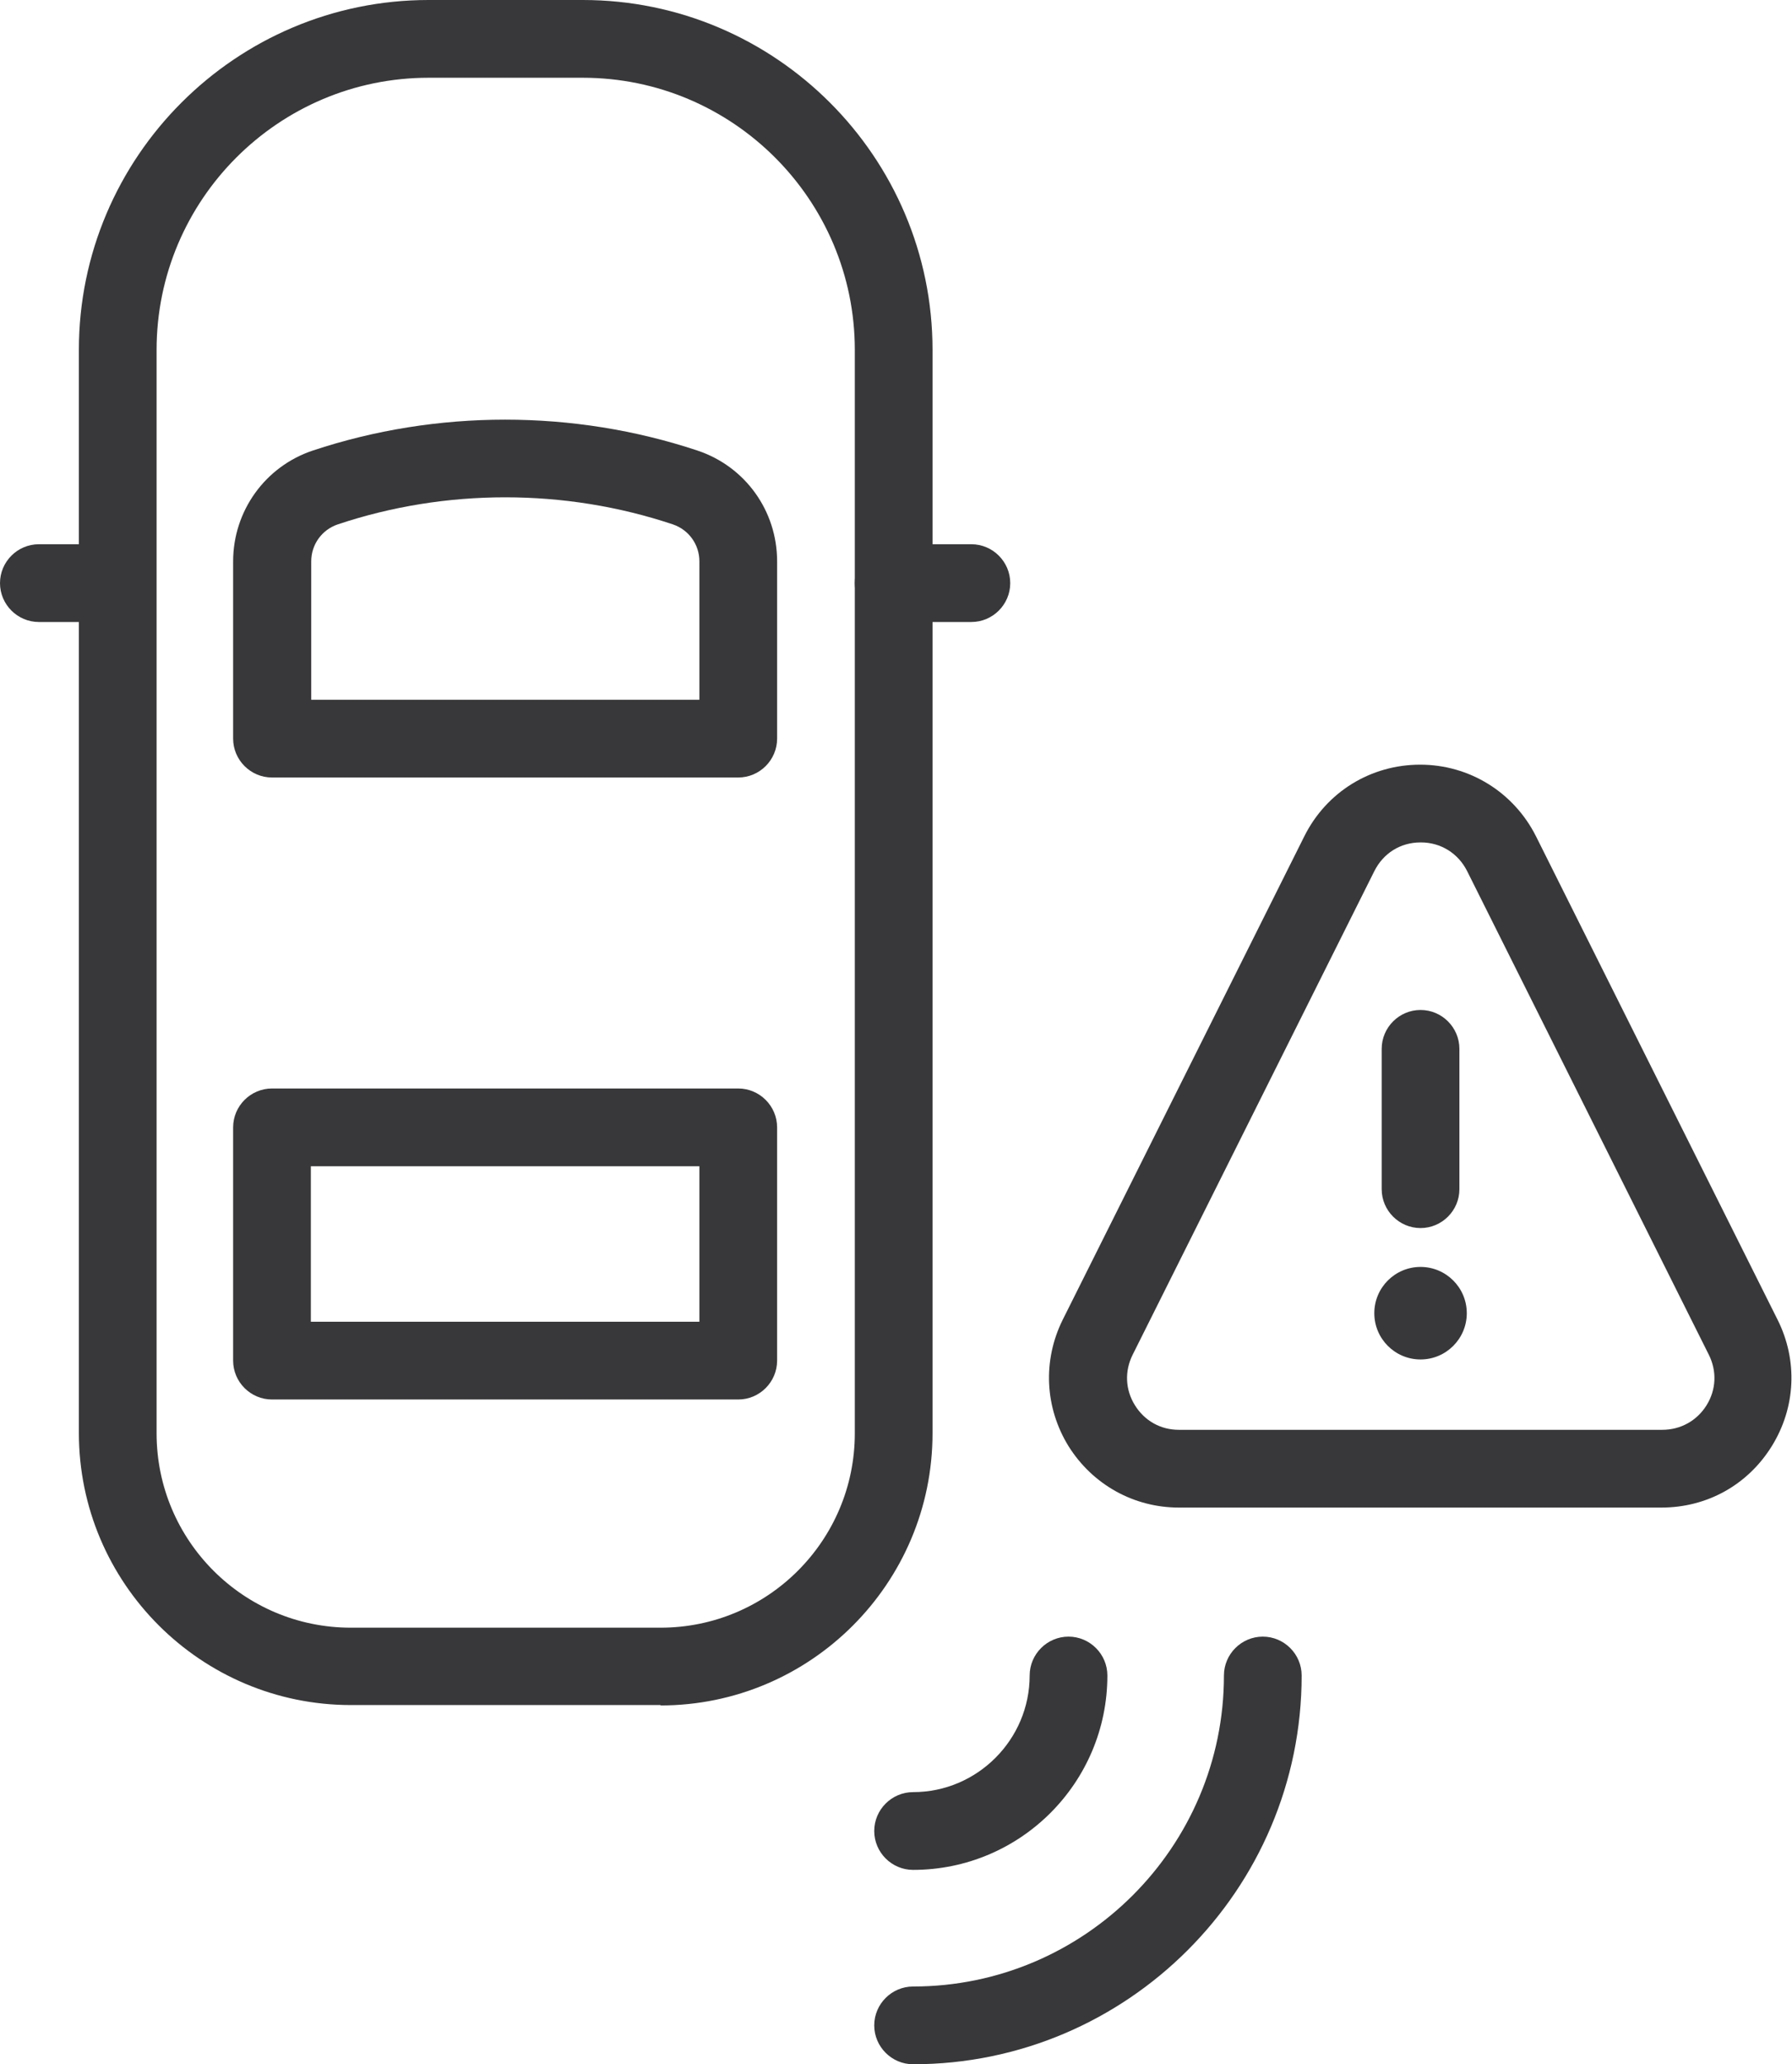
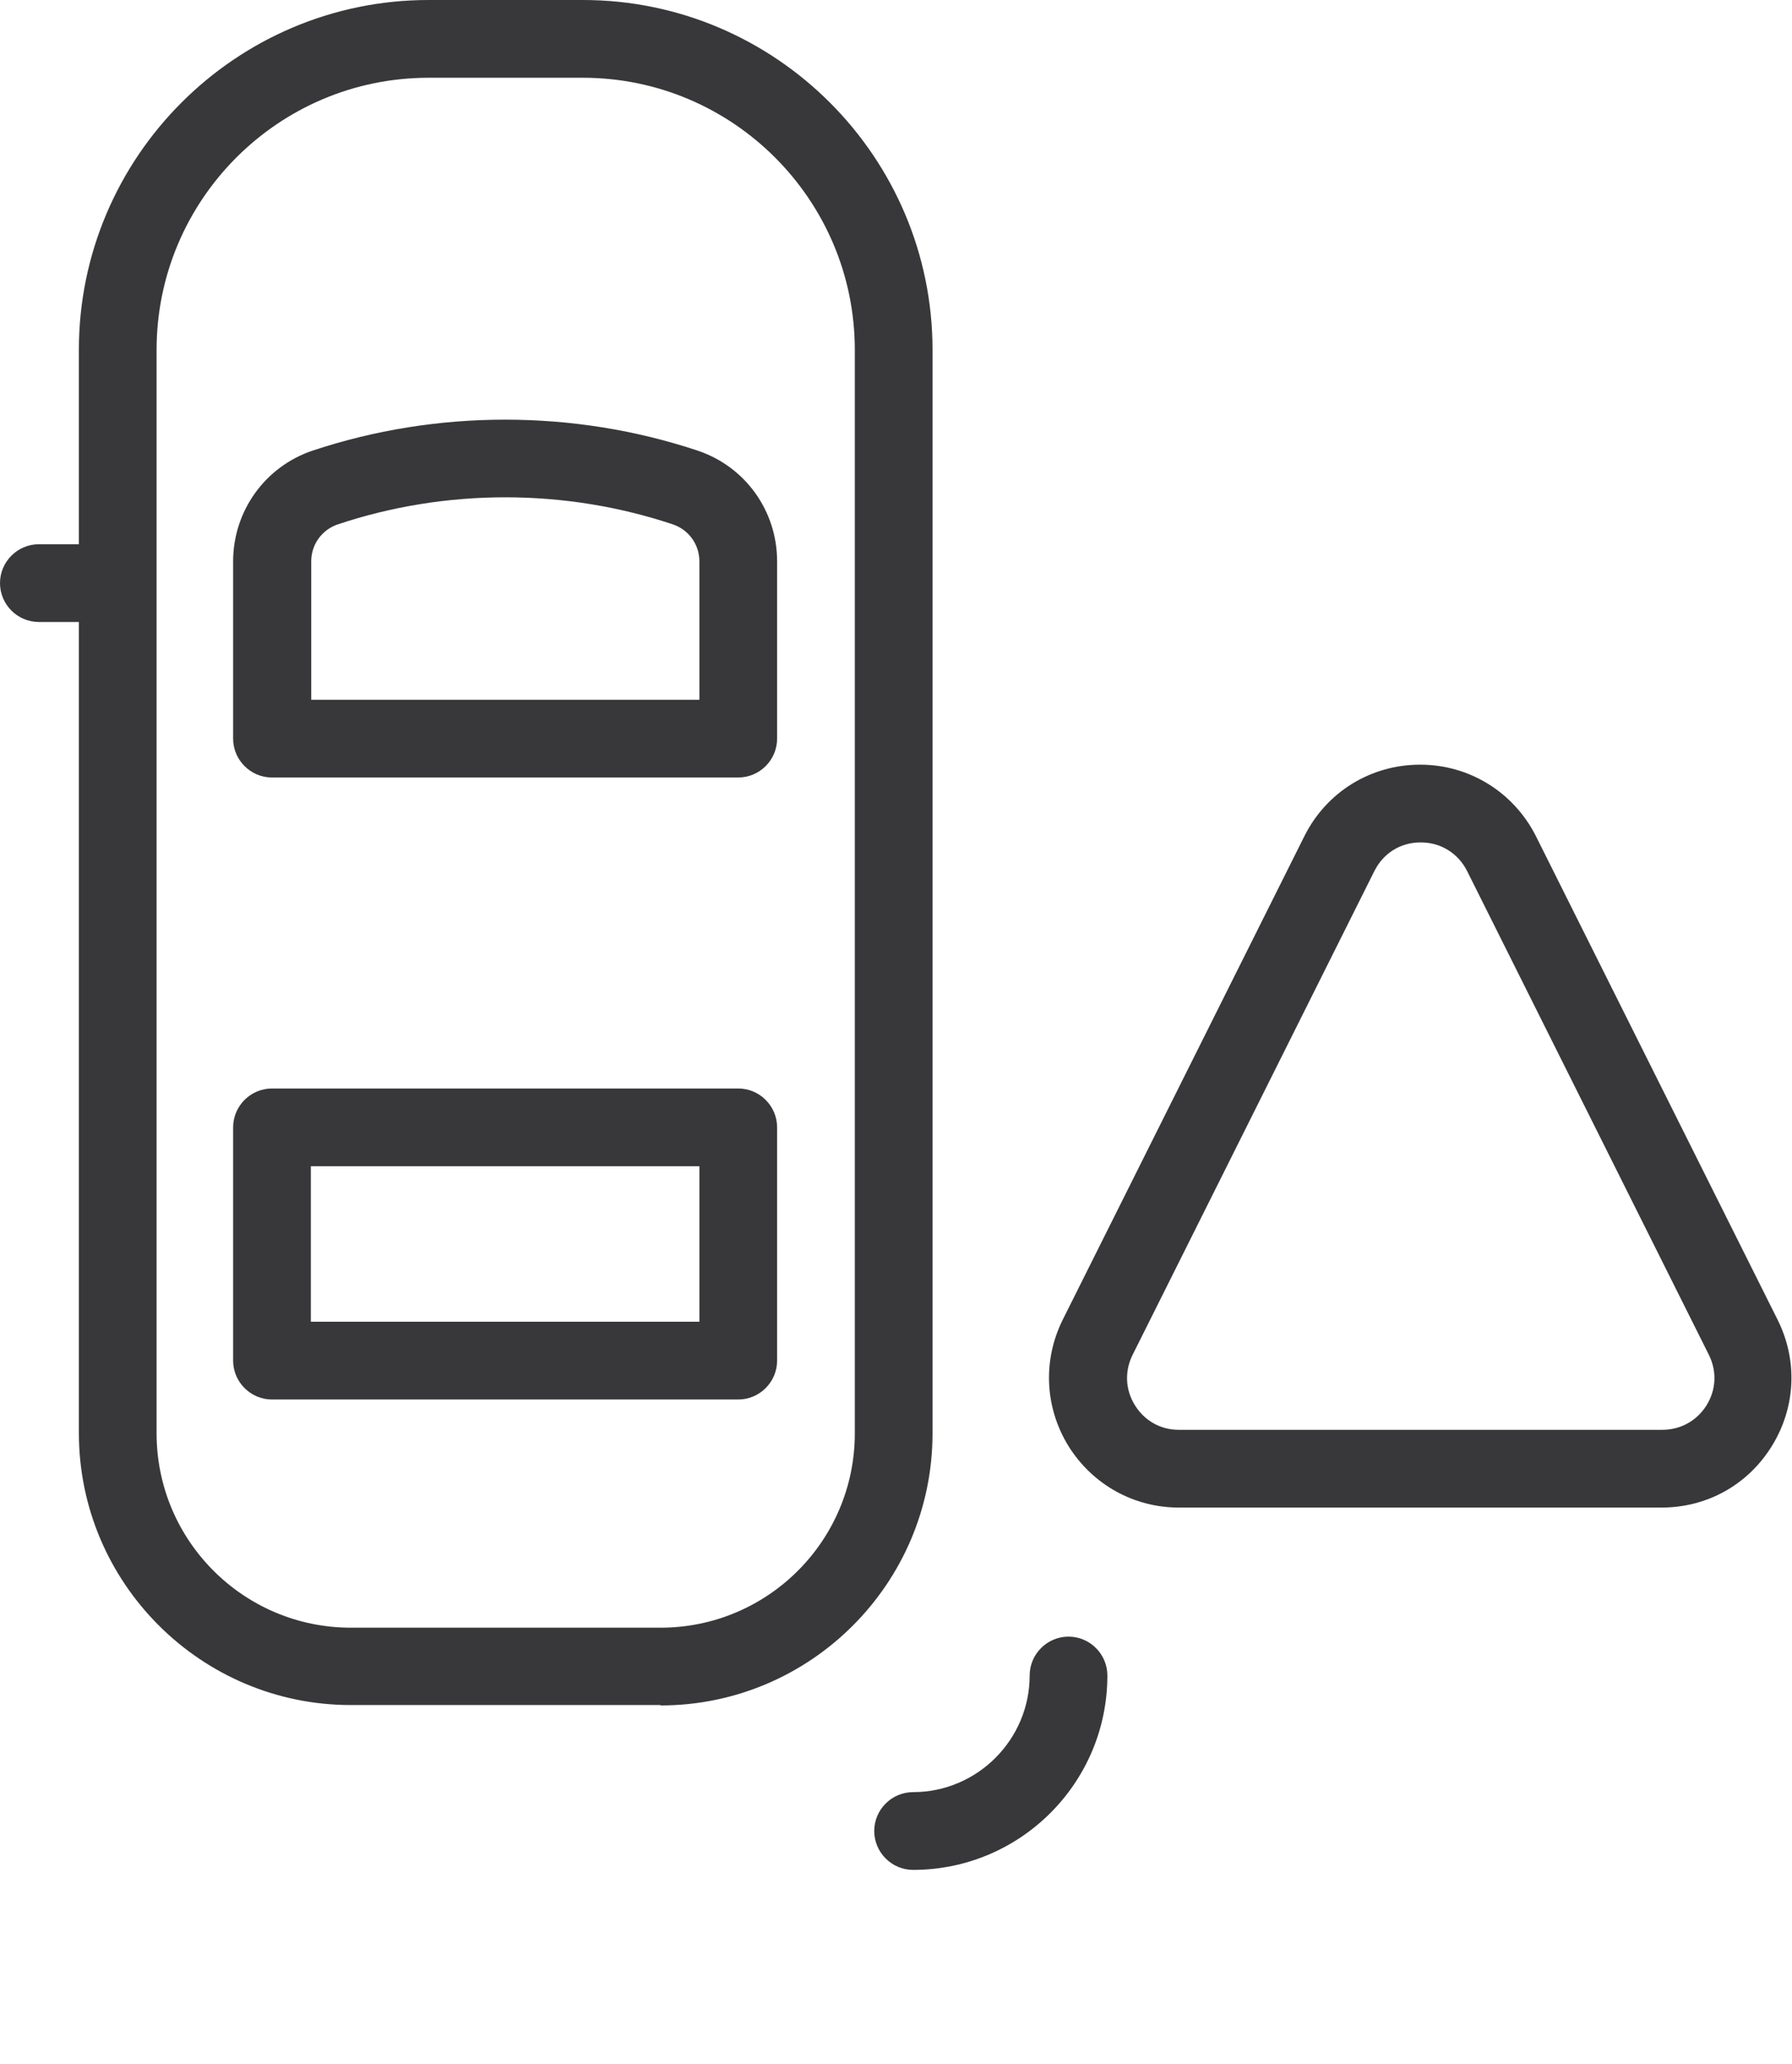
<svg xmlns="http://www.w3.org/2000/svg" id="Capa_2" data-name="Capa 2" viewBox="0 0 46.12 53.1">
  <defs>
    <style>
      .cls-1 {
        fill: #383739;
      }
    </style>
  </defs>
  <g id="Layer_1" data-name="Layer 1">
    <g>
      <g>
        <path class="cls-1" d="M17,43.86h-7.97c-3.86,0-7-3.14-7-7V9C2.03,4.04,6.07,0,11.03,0h3.97c4.96,0,9,4.04,9,9v27.87c0,3.86-3.14,7-7,7ZM11.03,2c-3.86,0-7,3.14-7,7v27.87c0,2.76,2.24,5,5,5h7.97c2.76,0,5-2.24,5-5V9c0-3.86-3.14-7-7-7h-3.97Z" />
        <path class="cls-1" d="M3,16H1c-.55,0-1-.45-1-1s.45-1,1-1h2c.55,0,1,.45,1,1s-.45,1-1,1Z" />
-         <path class="cls-1" d="M25,16h-2c-.55,0-1-.45-1-1s.45-1,1-1h2c.55,0,1,.45,1,1s-.45,1-1,1Z" />
        <path class="cls-1" d="M19,20H7c-.55,0-1-.45-1-1v-4.56c0-1.29.82-2.44,2.05-2.85,3.19-1.06,6.71-1.06,9.9,0,1.23.41,2.05,1.55,2.05,2.85v4.56c0,.55-.45,1-1,1ZM8,18h10v-3.56c0-.43-.27-.81-.68-.95-2.78-.93-5.85-.93-8.63,0-.41.14-.68.52-.68.95v3.56Z" />
        <path class="cls-1" d="M19,36H7c-.55,0-1-.45-1-1v-6c0-.55.45-1,1-1h12c.55,0,1,.45,1,1v6c0,.55-.45,1-1,1ZM8,34h10v-4h-10v4Z" />
      </g>
      <g>
-         <path class="cls-1" d="M23.5,53.1c-.55,0-1-.45-1-1s.45-1,1-1c4.41,0,8-3.59,8-8,0-.55.45-1,1-1s1,.45,1,1c0,5.51-4.49,10-10,10Z" />
        <path class="cls-1" d="M23.5,48.1c-.55,0-1-.45-1-1s.45-1,1-1c1.65,0,3-1.35,3-3,0-.55.45-1,1-1s1,.45,1,1c0,2.76-2.24,5-5,5Z" />
      </g>
      <g>
        <path class="cls-1" d="M42.78,38.78h-12.44c-1.16,0-2.22-.59-2.84-1.58-.61-.99-.67-2.2-.15-3.25l6.22-12.44c.57-1.14,1.71-1.84,2.98-1.84s2.41.71,2.98,1.84l6.22,12.44c.52,1.04.47,2.25-.15,3.25s-1.67,1.58-2.84,1.58ZM36.56,21.67c-.52,0-.96.28-1.19.74l-6.22,12.44c-.21.42-.19.9.06,1.3.25.4.66.63,1.13.63h12.44c.47,0,.89-.23,1.14-.63s.27-.88.06-1.3l-6.22-12.44c-.23-.46-.68-.74-1.19-.74Z" />
        <g>
-           <path class="cls-1" d="M36.56,31.59c-.55,0-1-.45-1-1v-3.61c0-.55.45-1,1-1s1,.45,1,1v3.61c0,.55-.45,1-1,1Z" />
-           <circle class="cls-1" cx="36.56" cy="33.78" r="1.19" />
-         </g>
+           </g>
      </g>
    </g>
  </g>
</svg>